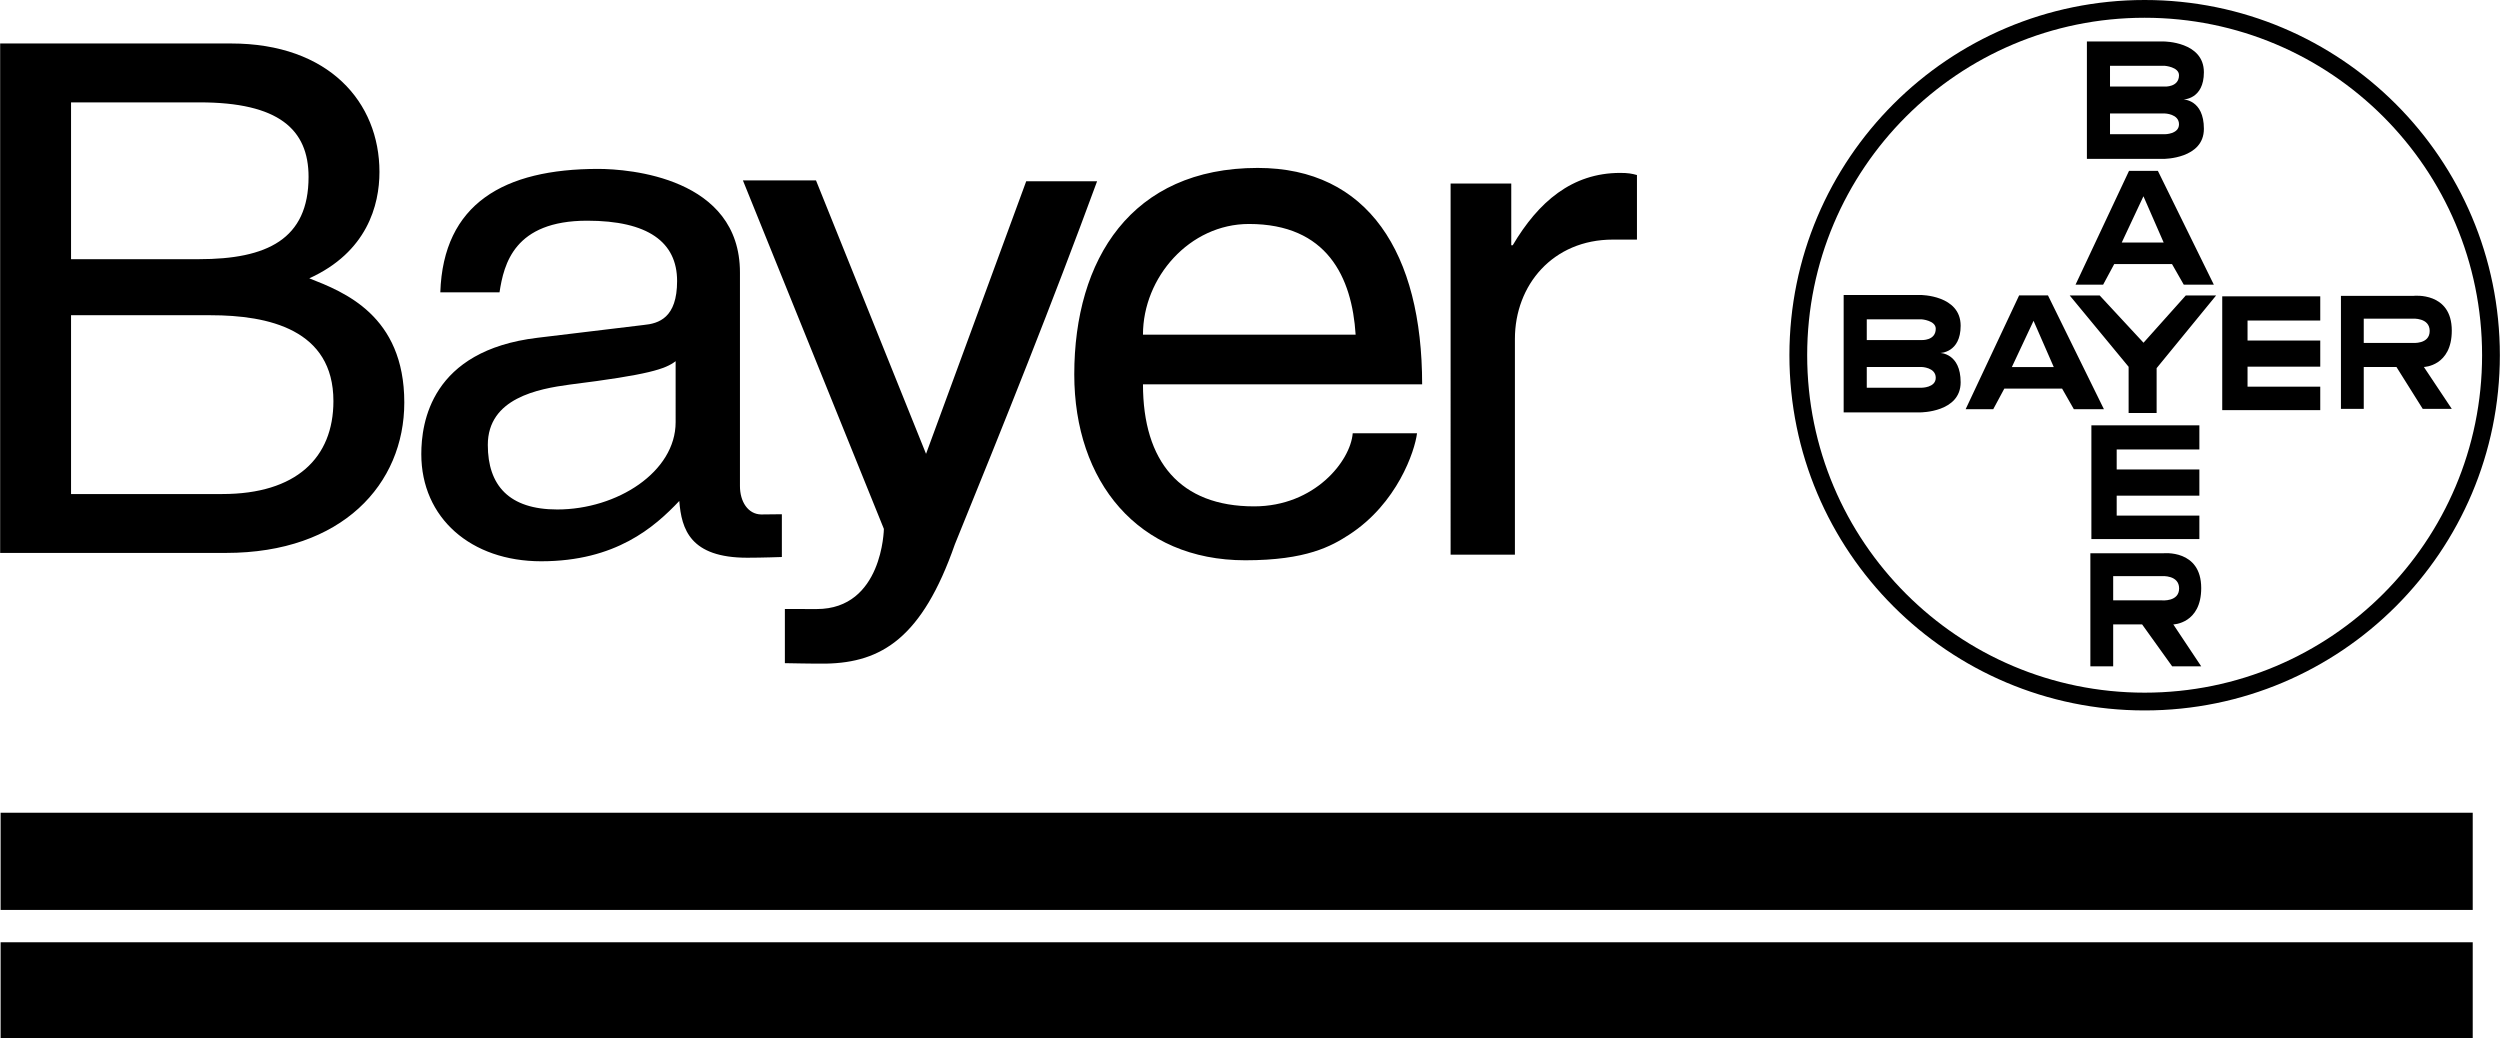
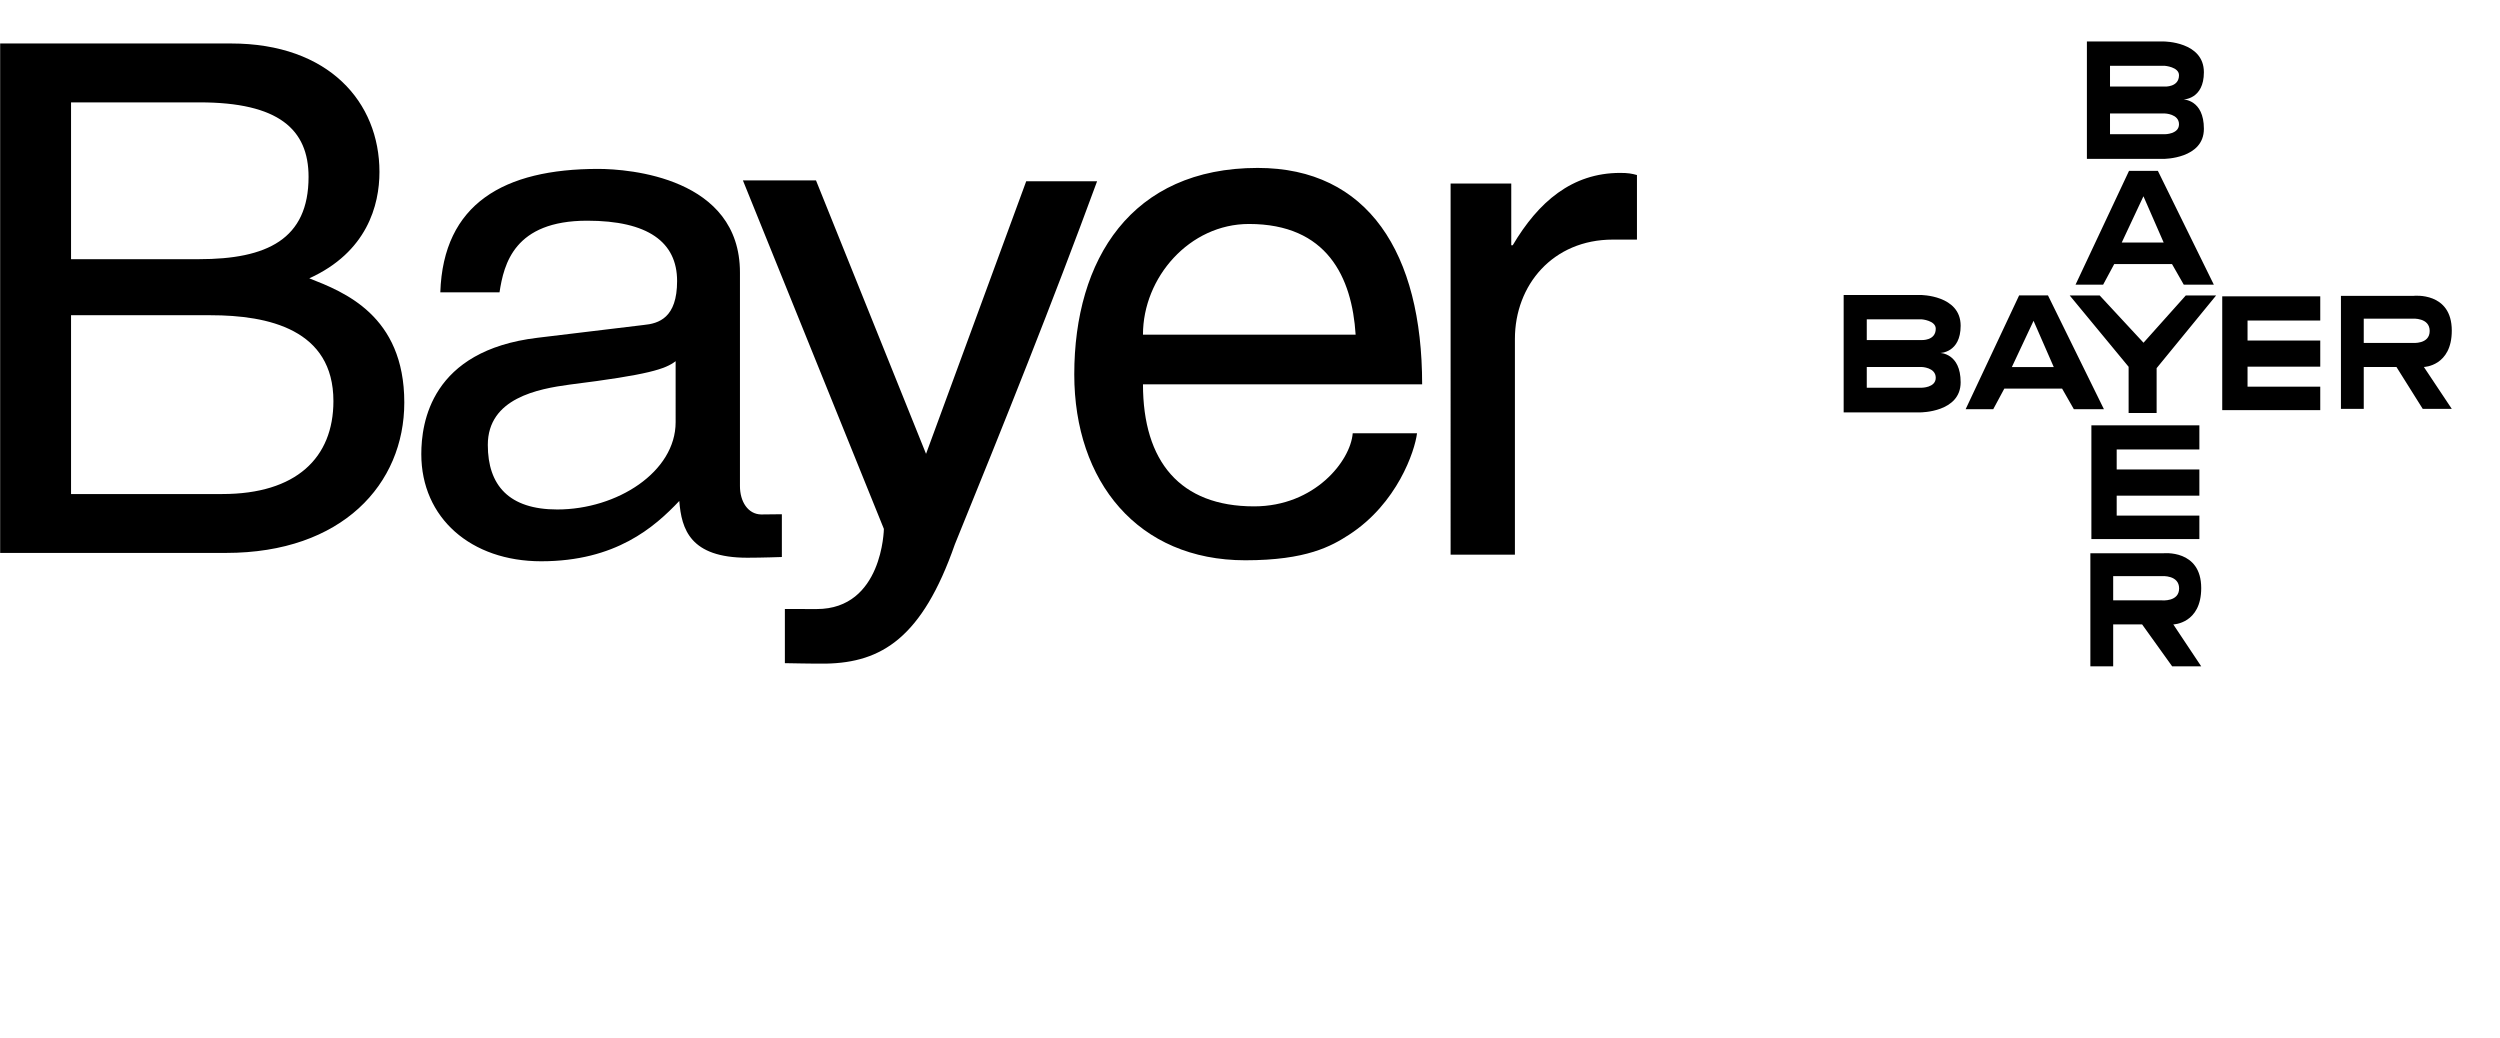
<svg xmlns="http://www.w3.org/2000/svg" width="2500" height="1038" viewBox="0 0 546.322 226.861">
  <g fill-rule="evenodd" clip-rule="evenodd">
-     <path d="M0 9.503h50.473c21.404 0 32.425 12.872 32.425 28.068 0 7.289-2.715 17.523-15.334 23.261 7.508 2.946 20.764 8.062 20.764 27.137 0 17.834-13.577 32.876-38.973 32.876H0V9.503zm15.493 47.142h27.952c14.855 0 23.959-4.342 23.959-17.988 0-10.389-6.548-16.282-23.799-16.282H15.493v34.27zm0 51.329h33.063c16.133 0 24.28-7.908 24.28-20.313 0-15.663-14.217-18.766-26.834-18.766H15.493v39.079zM96.198 63.898c.639-19.384 13.896-26.982 34.501-26.982 6.708 0 30.987 1.861 30.987 22.64v46.677c0 3.412 1.757 6.152 4.632 6.205.686.012 4.528-.049 4.528-.049v9.349s-4.367.156-7.562.156c-12.46 0-14.376-6.203-14.856-12.406-5.431 5.738-13.897 13.181-30.188 13.181-15.334 0-26.196-9.459-26.196-23.416 0-6.823 2.077-22.64 25.398-25.431l23.16-2.791c3.354-.311 7.347-1.551 7.347-9.615 0-8.528-6.389-13.182-19.646-13.182-15.973 0-18.209 9.46-19.167 15.663H96.198v.001zm51.432 15.043c-2.236 1.705-5.75 2.945-23.16 5.116-6.869.931-17.89 2.946-17.89 13.182 0 8.838 4.632 14.111 15.174 14.111 13.097 0 25.875-8.219 25.875-19.073V78.941h.001z" />
+     <path d="M0 9.503h50.473c21.404 0 32.425 12.872 32.425 28.068 0 7.289-2.715 17.523-15.334 23.261 7.508 2.946 20.764 8.062 20.764 27.137 0 17.834-13.577 32.876-38.973 32.876H0V9.503zm15.493 47.142h27.952c14.855 0 23.959-4.342 23.959-17.988 0-10.389-6.548-16.282-23.799-16.282H15.493v34.27zm0 51.329h33.063c16.133 0 24.28-7.908 24.28-20.313 0-15.663-14.217-18.766-26.834-18.766H15.493v39.079M96.198 63.898c.639-19.384 13.896-26.982 34.501-26.982 6.708 0 30.987 1.861 30.987 22.64v46.677c0 3.412 1.757 6.152 4.632 6.205.686.012 4.528-.049 4.528-.049v9.349s-4.367.156-7.562.156c-12.46 0-14.376-6.203-14.856-12.406-5.431 5.738-13.897 13.181-30.188 13.181-15.334 0-26.196-9.459-26.196-23.416 0-6.823 2.077-22.64 25.398-25.431l23.16-2.791c3.354-.311 7.347-1.551 7.347-9.615 0-8.528-6.389-13.182-19.646-13.182-15.973 0-18.209 9.46-19.167 15.663H96.198v.001zm51.432 15.043c-2.236 1.705-5.75 2.945-23.16 5.116-6.869.931-17.89 2.946-17.89 13.182 0 8.838 4.632 14.111 15.174 14.111 13.097 0 25.875-8.219 25.875-19.073V78.941h.001z" />
    <path d="M224.248 39.619h15.493c-9.743 26.518-20.304 52.875-31.088 79.358-7.126 20.412-16.004 25.838-28.181 26.062-2.066.039-8.968-.102-8.968-.102v-11.836s3.127.01 6.961.01c14.432 0 14.677-17.518 14.677-17.518-2.905-7.127-30.81-76.168-30.81-76.168h15.974l24.051 59.767 21.891-59.573zM309.666 94.696c-.48 3.877-4.312 15.353-14.855 22.175-3.834 2.482-9.264 5.582-22.681 5.582-23.48 0-37.376-17.211-37.376-40.627 0-25.122 12.459-45.125 40.092-45.125 24.117 0 35.938 18.608 35.938 47.296H249.77c0 16.902 8.145 26.672 24.278 26.672 13.256 0 21.084-9.924 21.562-15.973h14.056zm-13.418-21.554c-.799-12.561-6.229-24.191-23.319-24.191-12.938 0-23.16 11.63-23.16 24.191h46.479zM331.061 121.219h-14.057V40.117h13.258v13.491h.318c5.592-9.46 12.939-15.817 23.48-15.817 1.758 0 2.557.155 3.674.464v14.111h-5.27c-13.1 0-21.404 9.925-21.404 21.71v47.143h.001zM481.639 28.157c0 6.567-8.777 6.567-8.777 6.567H456.07V9.065h16.791s8.777 0 8.777 6.72c0 5.956-4.498 5.956-4.498 5.956s4.499 0 4.499 6.416zM461.121 14.38v4.538h11.955s3.123.183 3.123-2.476c0-1.824-3.123-2.062-3.123-2.062h-11.955zm0 10.419v4.538h11.955s3.123.013 3.123-2.177c0-2.293-3.123-2.361-3.123-2.361h-11.955zM428.477 83.56c0 6.568-8.777 6.568-8.777 6.568h-16.791V64.47H419.7s8.777 0 8.777 6.719c0 5.957-4.498 5.957-4.498 5.957s4.498 0 4.498 6.414zm-20.518-13.775v4.538h11.955s3.121.184 3.121-2.476c0-1.824-3.121-2.062-3.121-2.062h-11.955zm0 10.418v4.539h11.955s3.121.013 3.121-2.177c0-2.293-3.121-2.362-3.121-2.362h-11.955zM485.648 89.641h21.424v-5.134H491.18v-4.363h15.892v-5.726H491.18v-4.364h15.892v-5.282h-21.424v24.869zM457.051 117.822h23.601v-5.132h-18.07v-4.363h18.07V102.6h-18.07v-4.365h18.07v-5.28h-23.601v24.867zM453.59 62.209l11.688-24.869h6.305l12.227 24.869h-6.572l-2.564-4.494h-12.633l-2.418 4.494h-6.033zm19.256-9.207l-4.418-10.108-4.74 10.108h9.158zM429.57 89.432l11.688-24.87h6.305l12.227 24.87h-6.572l-2.564-4.495h-12.635l-2.416 4.495h-6.033zm19.258-9.209l-4.418-10.107-4.742 10.107h9.16zM465.188 90.261h6.121v-9.8l13.003-15.886h-6.63l-9.237 10.332-9.578-10.332h-6.556l12.877 15.591v10.095zM511.592 89.362V64.659h15.898s8.328-.932 8.328 7.597c0 7.791-6.098 7.948-6.098 7.948l6.098 9.159h-6.348l-5.746-9.159h-7.146v9.159h-4.986v-.001zm4.986-19.717v5.299h10.67s3.74.35 3.74-2.611c0-2.96-3.74-2.688-3.74-2.688h-10.67zM456.828 145.631v-24.705h15.898s8.328-.93 8.328 7.6c0 7.791-6.098 7.947-6.098 7.947l6.098 9.158h-6.348l-6.564-9.158h-6.328v9.158h-4.986zm4.986-19.717v5.299h10.67s3.74.35 3.74-2.611-3.74-2.688-3.74-2.688h-10.67z" />
-     <path d="M391.053 77.635C391.053 34.758 425.811 0 468.688 0s77.635 34.758 77.635 77.635c0 42.876-34.758 77.634-77.635 77.634s-77.635-34.757-77.635-77.634zm3.883 0c0 40.732 33.02 73.751 73.752 73.751s73.752-33.02 73.752-73.751c0-40.733-33.02-73.753-73.752-73.753s-73.752 33.02-73.752 73.753zM.099 177.623h540.296v21.242H.099v-21.242zM540.395 205.934v20.927H.099v-20.927h540.296z" />
  </g>
</svg>